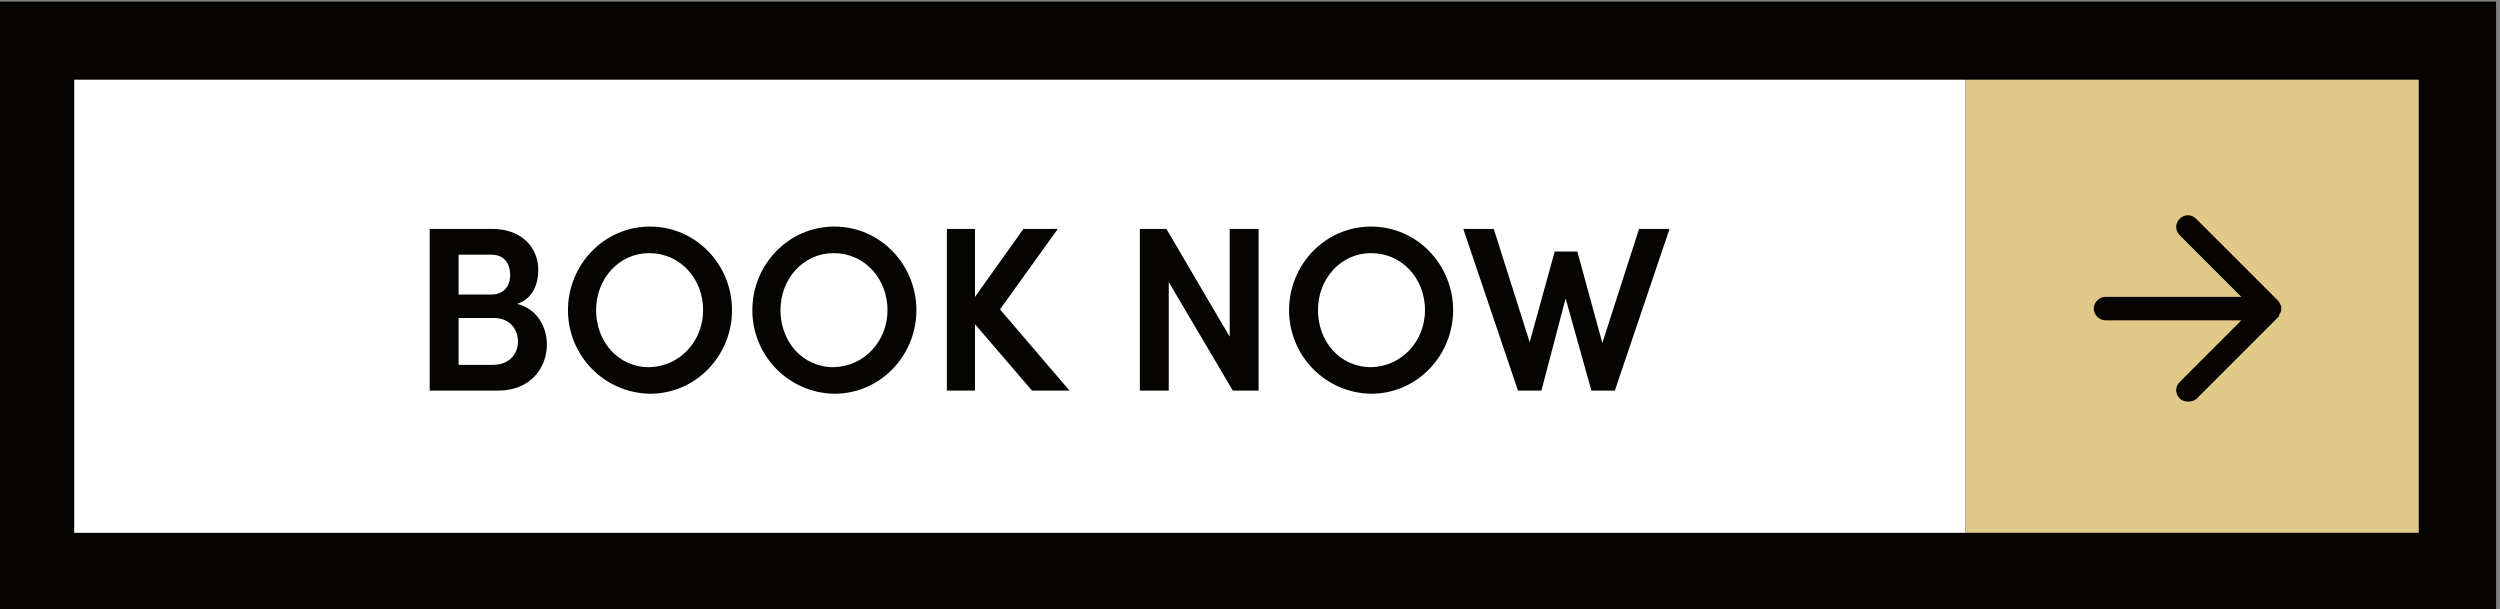
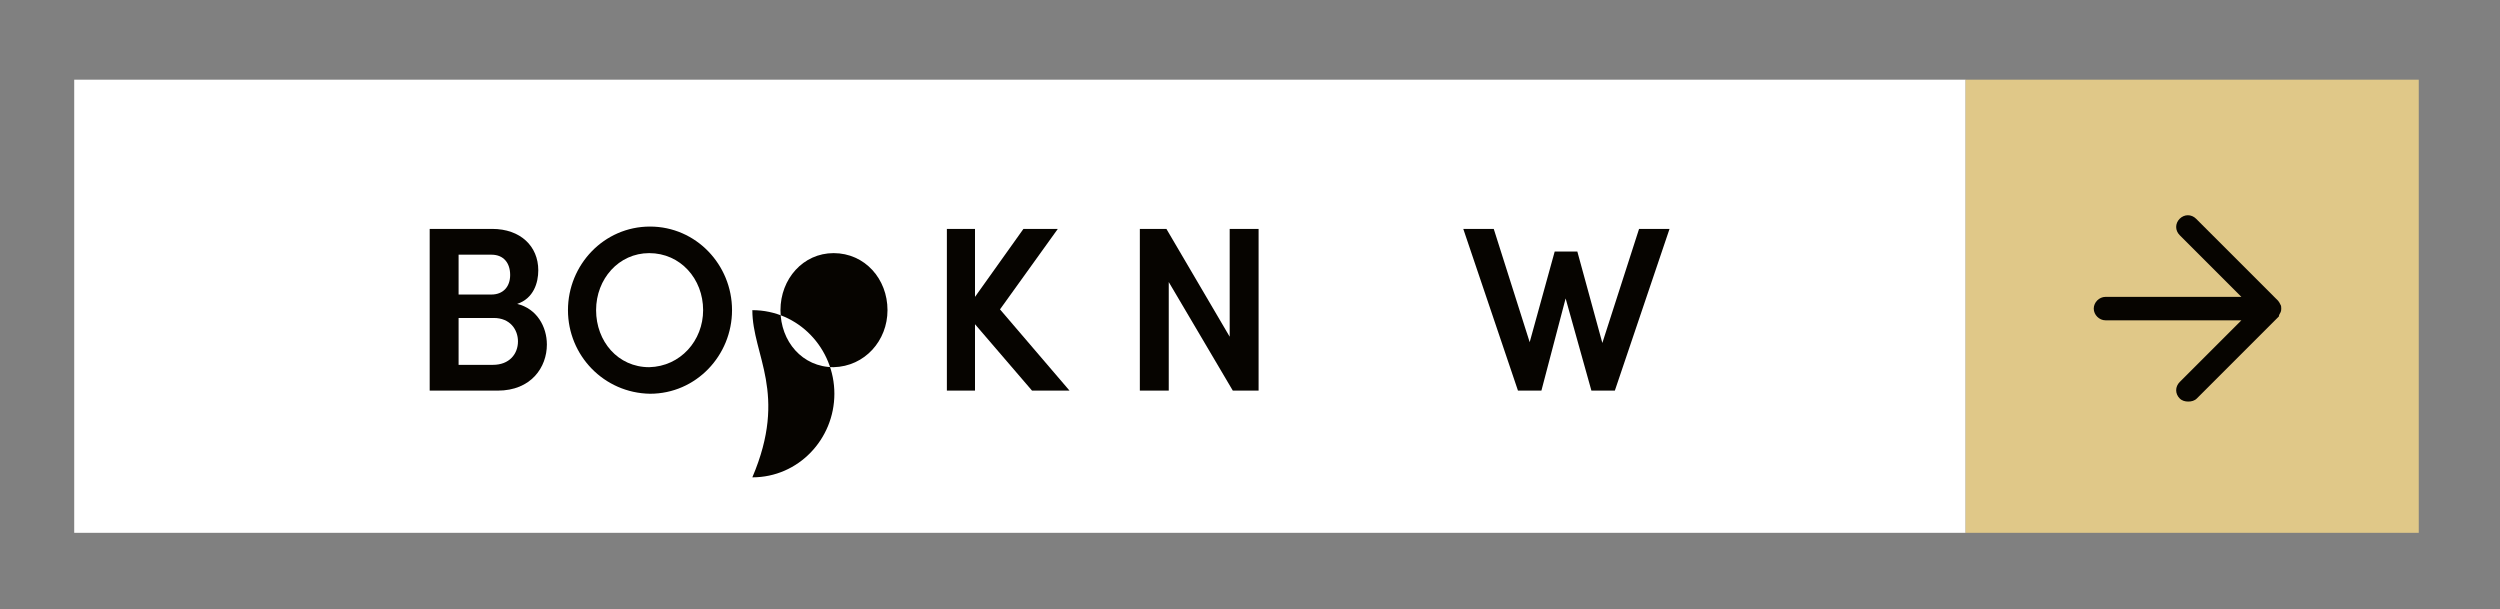
<svg xmlns="http://www.w3.org/2000/svg" version="1.1" id="Ebene_1" x="0px" y="0px" viewBox="0 0 320 78" style="enable-background:new 0 0 320 78;" xml:space="preserve">
  <rect x="0" y="0" width="320" height="78" fill="#808080" stroke="none" />
  <style type="text/css">
	.st0{fill:#060400;}
	.st1{fill:#FFFFFF;}
	.st2{fill:#E0C888;}
	.st3{enable-background:new    ;}
</style>
-   <rect id="Rechteck_3" x="-0.5" y="0.2" class="st0" width="320" height="78" />
  <g id="Gruppe_4" transform="translate(10 10)">
    <g id="Gruppe_3">
      <rect id="Rechteck_4" x="-0.5" y="0.2" class="st1" width="242.1" height="58" />
    </g>
    <rect id="Rechteck_5" x="241.6" y="0.2" class="st2" width="58" height="58" />
  </g>
  <path class="st0" d="M291.9,40c0.1-0.2,0.1-0.4,0.1-0.5s0-0.4-0.1-0.5c0,0,0,0,0,0c-0.1-0.2-0.2-0.4-0.3-0.5l-10.5-10.5  c-0.6-0.6-1.5-0.6-2.1,0c-0.6,0.6-0.6,1.5,0,2.1l7.9,7.9h-17.4c-0.8,0-1.5,0.7-1.5,1.5s0.7,1.5,1.5,1.5h17.4l-7.9,7.9  c-0.6,0.6-0.6,1.5,0,2.1c0.3,0.3,0.7,0.4,1.1,0.4s0.8-0.1,1.1-0.4l10.5-10.5C291.7,40.3,291.8,40.2,291.9,40  C291.9,40,291.9,40,291.9,40z" />
  <g class="st3">
    <path class="st0" d="M70,44.1C70,47,68,50,63.7,50H55V29.3h8c3.6,0,5.9,2.2,5.9,5.3c0,1.6-0.6,3.6-2.7,4.3   C68.7,39.5,70,41.8,70,44.1z M62.9,32.6h-4.2v5.1h4.2c1.5,0,2.4-1,2.4-2.5C65.3,33.7,64.5,32.6,62.9,32.6z M63.1,46.7   c2.1,0,3.2-1.4,3.2-3c0-1.5-1-3-3.1-3h-4.5v6H63.1z" />
    <path class="st0" d="M72.7,39.7c0-5.8,4.6-10.7,10.5-10.7c5.9,0,10.5,4.9,10.5,10.7s-4.6,10.7-10.5,10.7   C77.3,50.3,72.7,45.5,72.7,39.7z M90,39.7c0-4-2.9-7.3-6.9-7.3c-3.9,0-6.8,3.3-6.8,7.3s2.8,7.3,6.8,7.3C87.1,46.9,90,43.6,90,39.7z   " />
-     <path class="st0" d="M96.3,39.7c0-5.8,4.6-10.7,10.5-10.7c5.9,0,10.5,4.9,10.5,10.7s-4.6,10.7-10.5,10.7   C100.9,50.3,96.3,45.5,96.3,39.7z M113.6,39.7c0-4-2.9-7.3-6.9-7.3c-3.9,0-6.8,3.3-6.8,7.3s2.8,7.3,6.8,7.3   C110.7,46.9,113.6,43.6,113.6,39.7z" />
+     <path class="st0" d="M96.3,39.7c5.9,0,10.5,4.9,10.5,10.7s-4.6,10.7-10.5,10.7   C100.9,50.3,96.3,45.5,96.3,39.7z M113.6,39.7c0-4-2.9-7.3-6.9-7.3c-3.9,0-6.8,3.3-6.8,7.3s2.8,7.3,6.8,7.3   C110.7,46.9,113.6,43.6,113.6,39.7z" />
    <path class="st0" d="M136.9,50h-4.8l-7.3-8.5V50h-3.6V29.3h3.6V38l6.2-8.7h4.4L128,39.6L136.9,50z" />
    <path class="st0" d="M157.4,29.3h3.7V50h-3.3l-8.2-13.9V50h-3.7V29.3h3.4l8.1,13.8V29.3z" />
-     <path class="st0" d="M165,39.7c0-5.8,4.6-10.7,10.5-10.7c5.9,0,10.5,4.9,10.5,10.7s-4.6,10.7-10.5,10.7   C169.6,50.3,165,45.5,165,39.7z M182.4,39.7c0-4-2.9-7.3-6.9-7.3c-3.9,0-6.8,3.3-6.8,7.3s2.8,7.3,6.8,7.3   C179.5,46.9,182.4,43.6,182.4,39.7z" />
    <path class="st0" d="M209.8,29.3h3.9l-7,20.7h-3l-3.3-11.8L197.3,50h-3l-7-20.7h3.9l4.6,14.5l3.2-11.6h2.9l3.2,11.7L209.8,29.3z" />
  </g>
</svg>